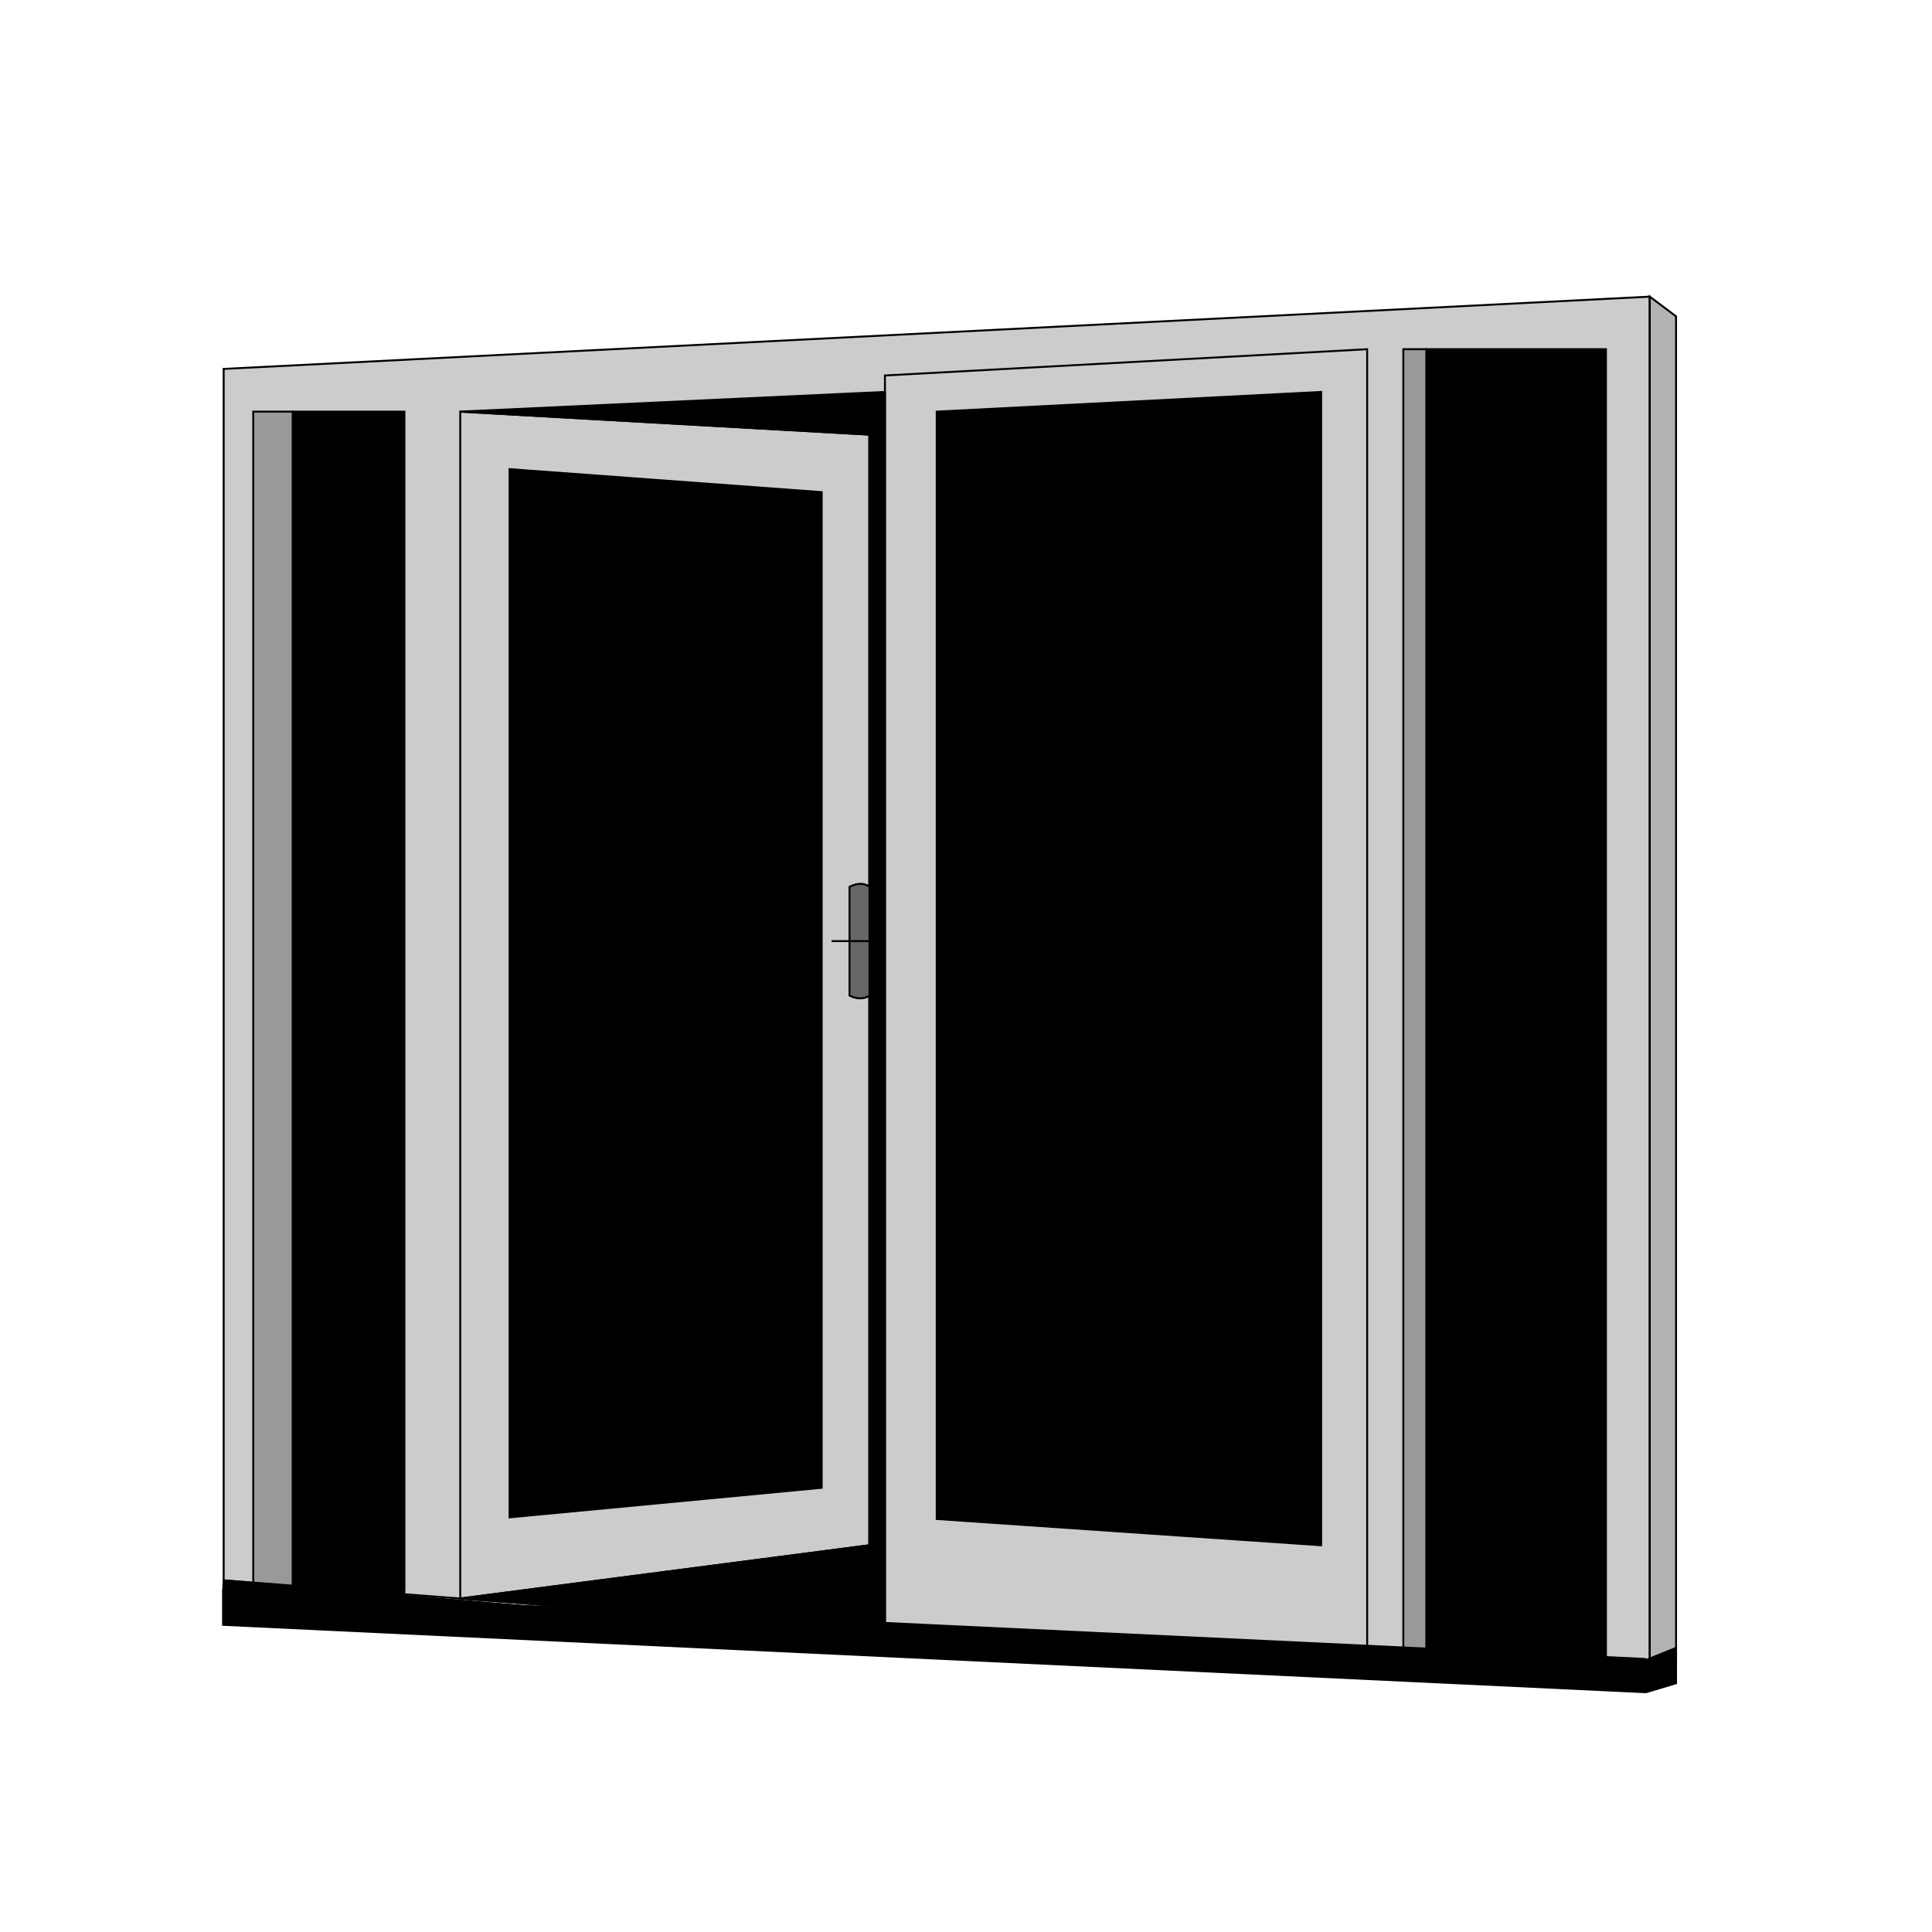
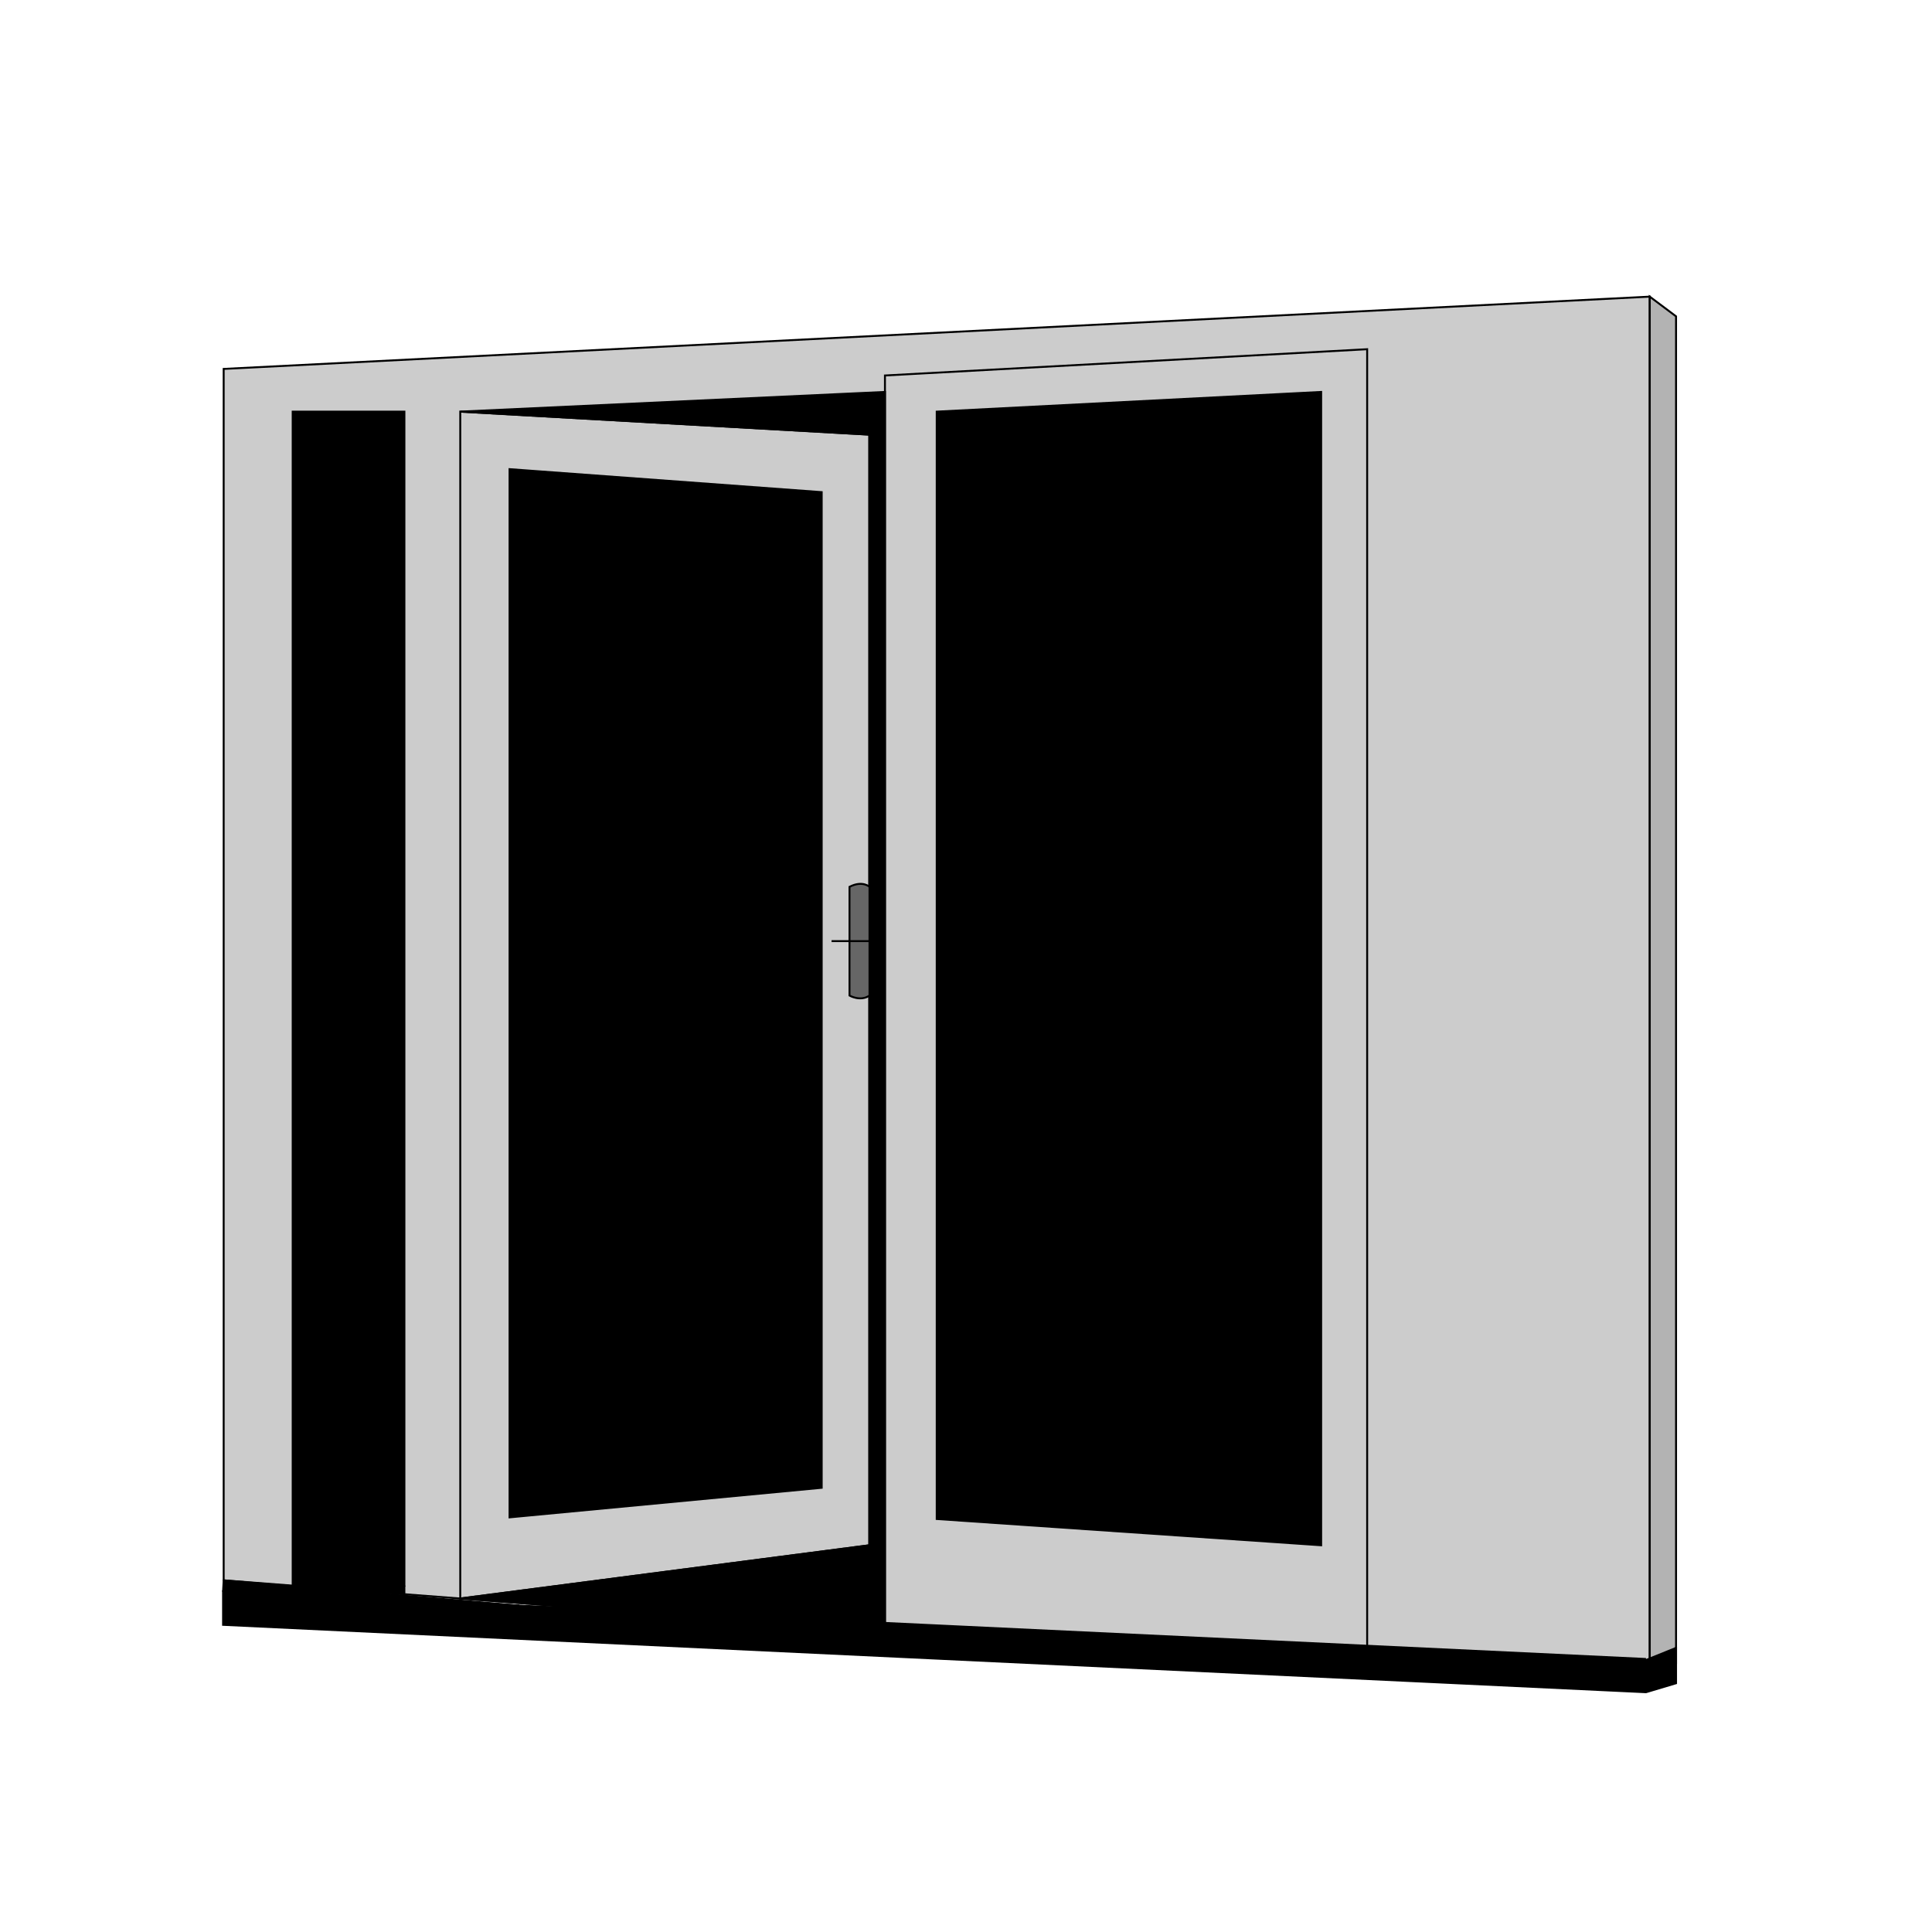
<svg xmlns="http://www.w3.org/2000/svg" id="Laag_1" viewBox="0 0 1000 1000">
  <defs>
    <style>.cls-1,.cls-2,.cls-3,.cls-4,.cls-5,.cls-6{stroke:#000;stroke-miterlimit:10;}.cls-2{fill:#999;}.cls-3{fill:#ccc;}.cls-4{fill:#b3b3b3;}.cls-5{fill:#666;}.cls-6{fill:none;}</style>
  </defs>
  <polygon class="cls-3" points="115.77 190.95 853.91 153.54 853.91 874.67 115.77 817.98 115.77 190.95" />
  <polygon class="cls-4" points="853.91 153.54 867.52 163.74 867.52 861.06 853.91 874.67 853.91 153.54" />
-   <polygon class="cls-1" points="738.26 180.75 831.23 180.75 831.23 858.8 738.26 854.26 738.26 180.75" />
  <polygon class="cls-1" points="683.83 202.86 484.84 213.06 484.84 786.23 683.83 799.83 683.83 202.86" />
  <polygon class="cls-1" points="263.74 242.83 425.31 254.73 425.31 770.07 263.74 785.38 263.74 242.83" />
  <rect class="cls-1" x="151.49" y="213.06" width="57.83" height="607.66" />
  <polygon class="cls-1" points="238.23 213.06 458.05 202.86 458.05 844.27 238.23 827.38 449.97 799.83 449.97 224.97 238.23 213.06" />
  <polygon class="cls-6" points="458.05 194.35 707.64 180.75 707.64 863.44 458.05 844.27 458.05 194.35" />
-   <polygon class="cls-2" points="151.49 213.06 131.08 213.06 131.08 819.15 151.49 820.72 151.49 213.06" />
-   <polygon class="cls-2" points="738.26 180.75 726.35 180.75 726.35 853.64 738.26 854.54 738.26 180.75" />
  <polygon class="cls-6" points="238.23 213.06 238.23 827.38 449.97 799.83 449.97 224.97 238.23 213.06" />
  <path class="cls-5" d="M450.05,459.03s-3.6-3.49-10.35,0v56.27s5.58,3.26,10.35,0v-56.27Z" />
  <line class="cls-5" x1="450.05" y1="487.12" x2="430.42" y2="487.12" />
  <polyline class="cls-1" points="209.31 820.72 209.31 825.16 151.49 820.72 209.31 817.41" />
  <polyline class="cls-1" points="867.52 852.41 867.52 871.24 851.96 875.89 115.46 841.01 115.46 823.81 851.96 858.69" />
  <polyline class="cls-1" points="115.46 823.81 115.77 817.98 268.81 831.07" />
</svg>